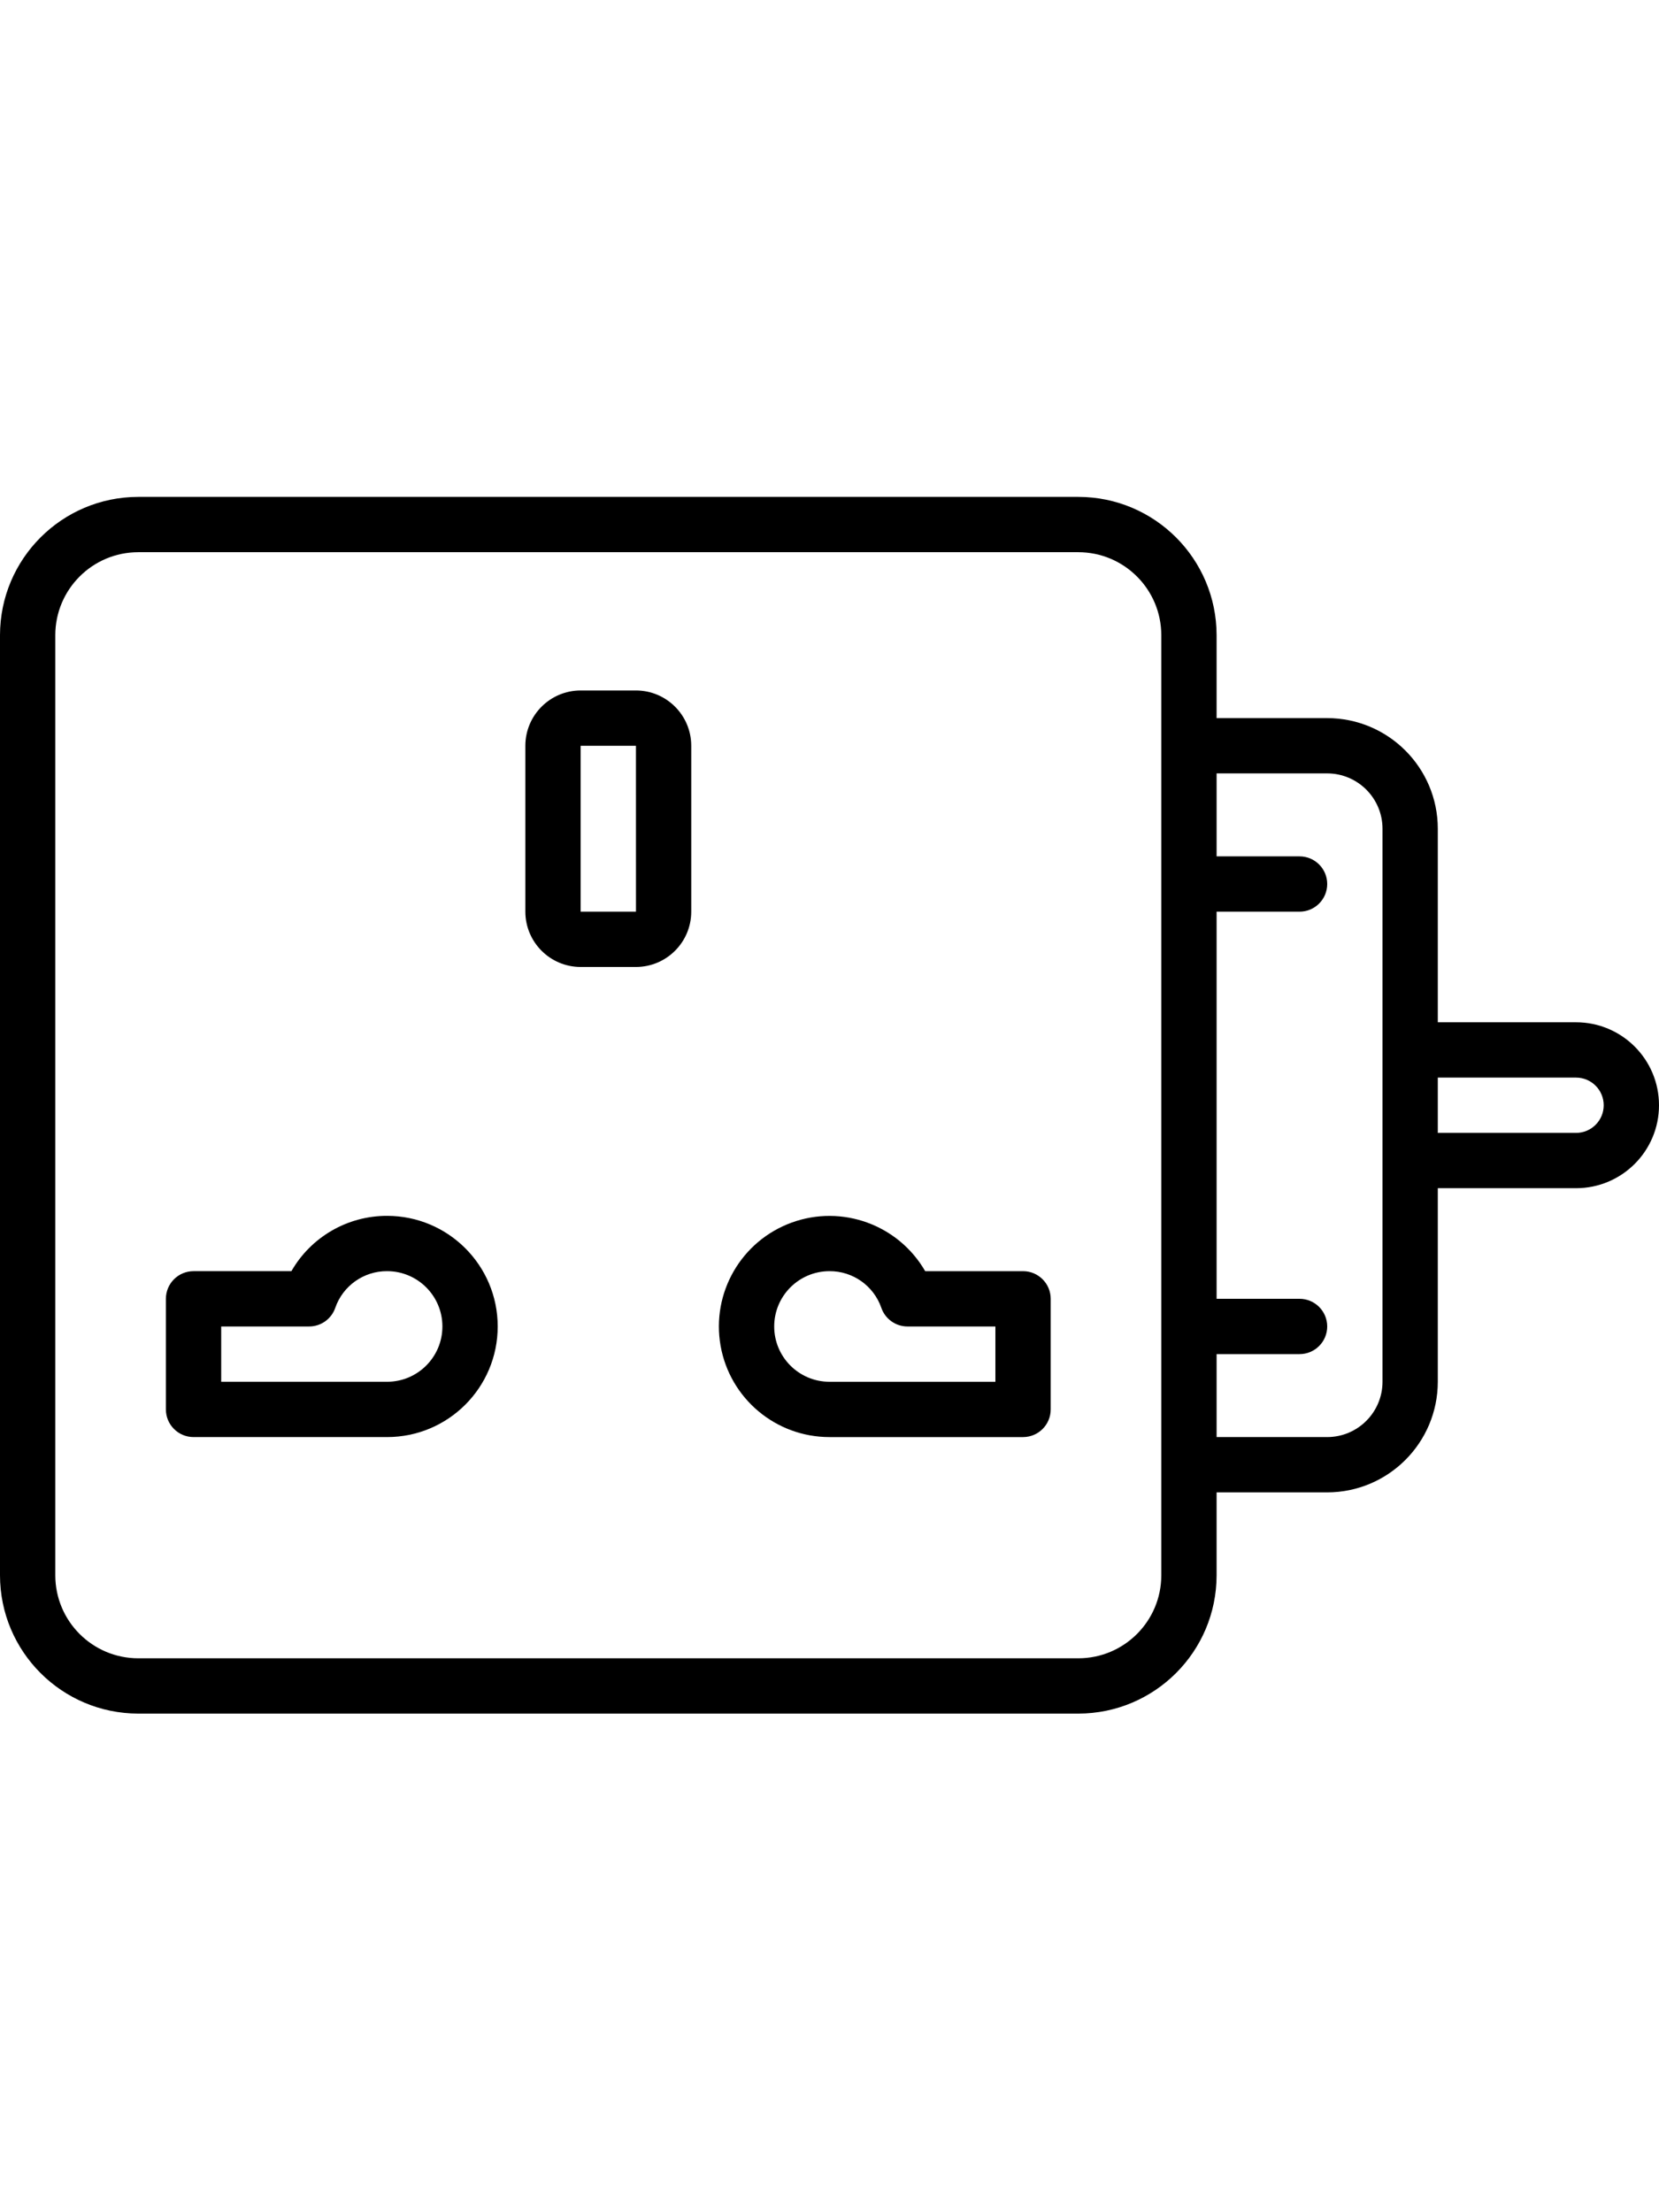
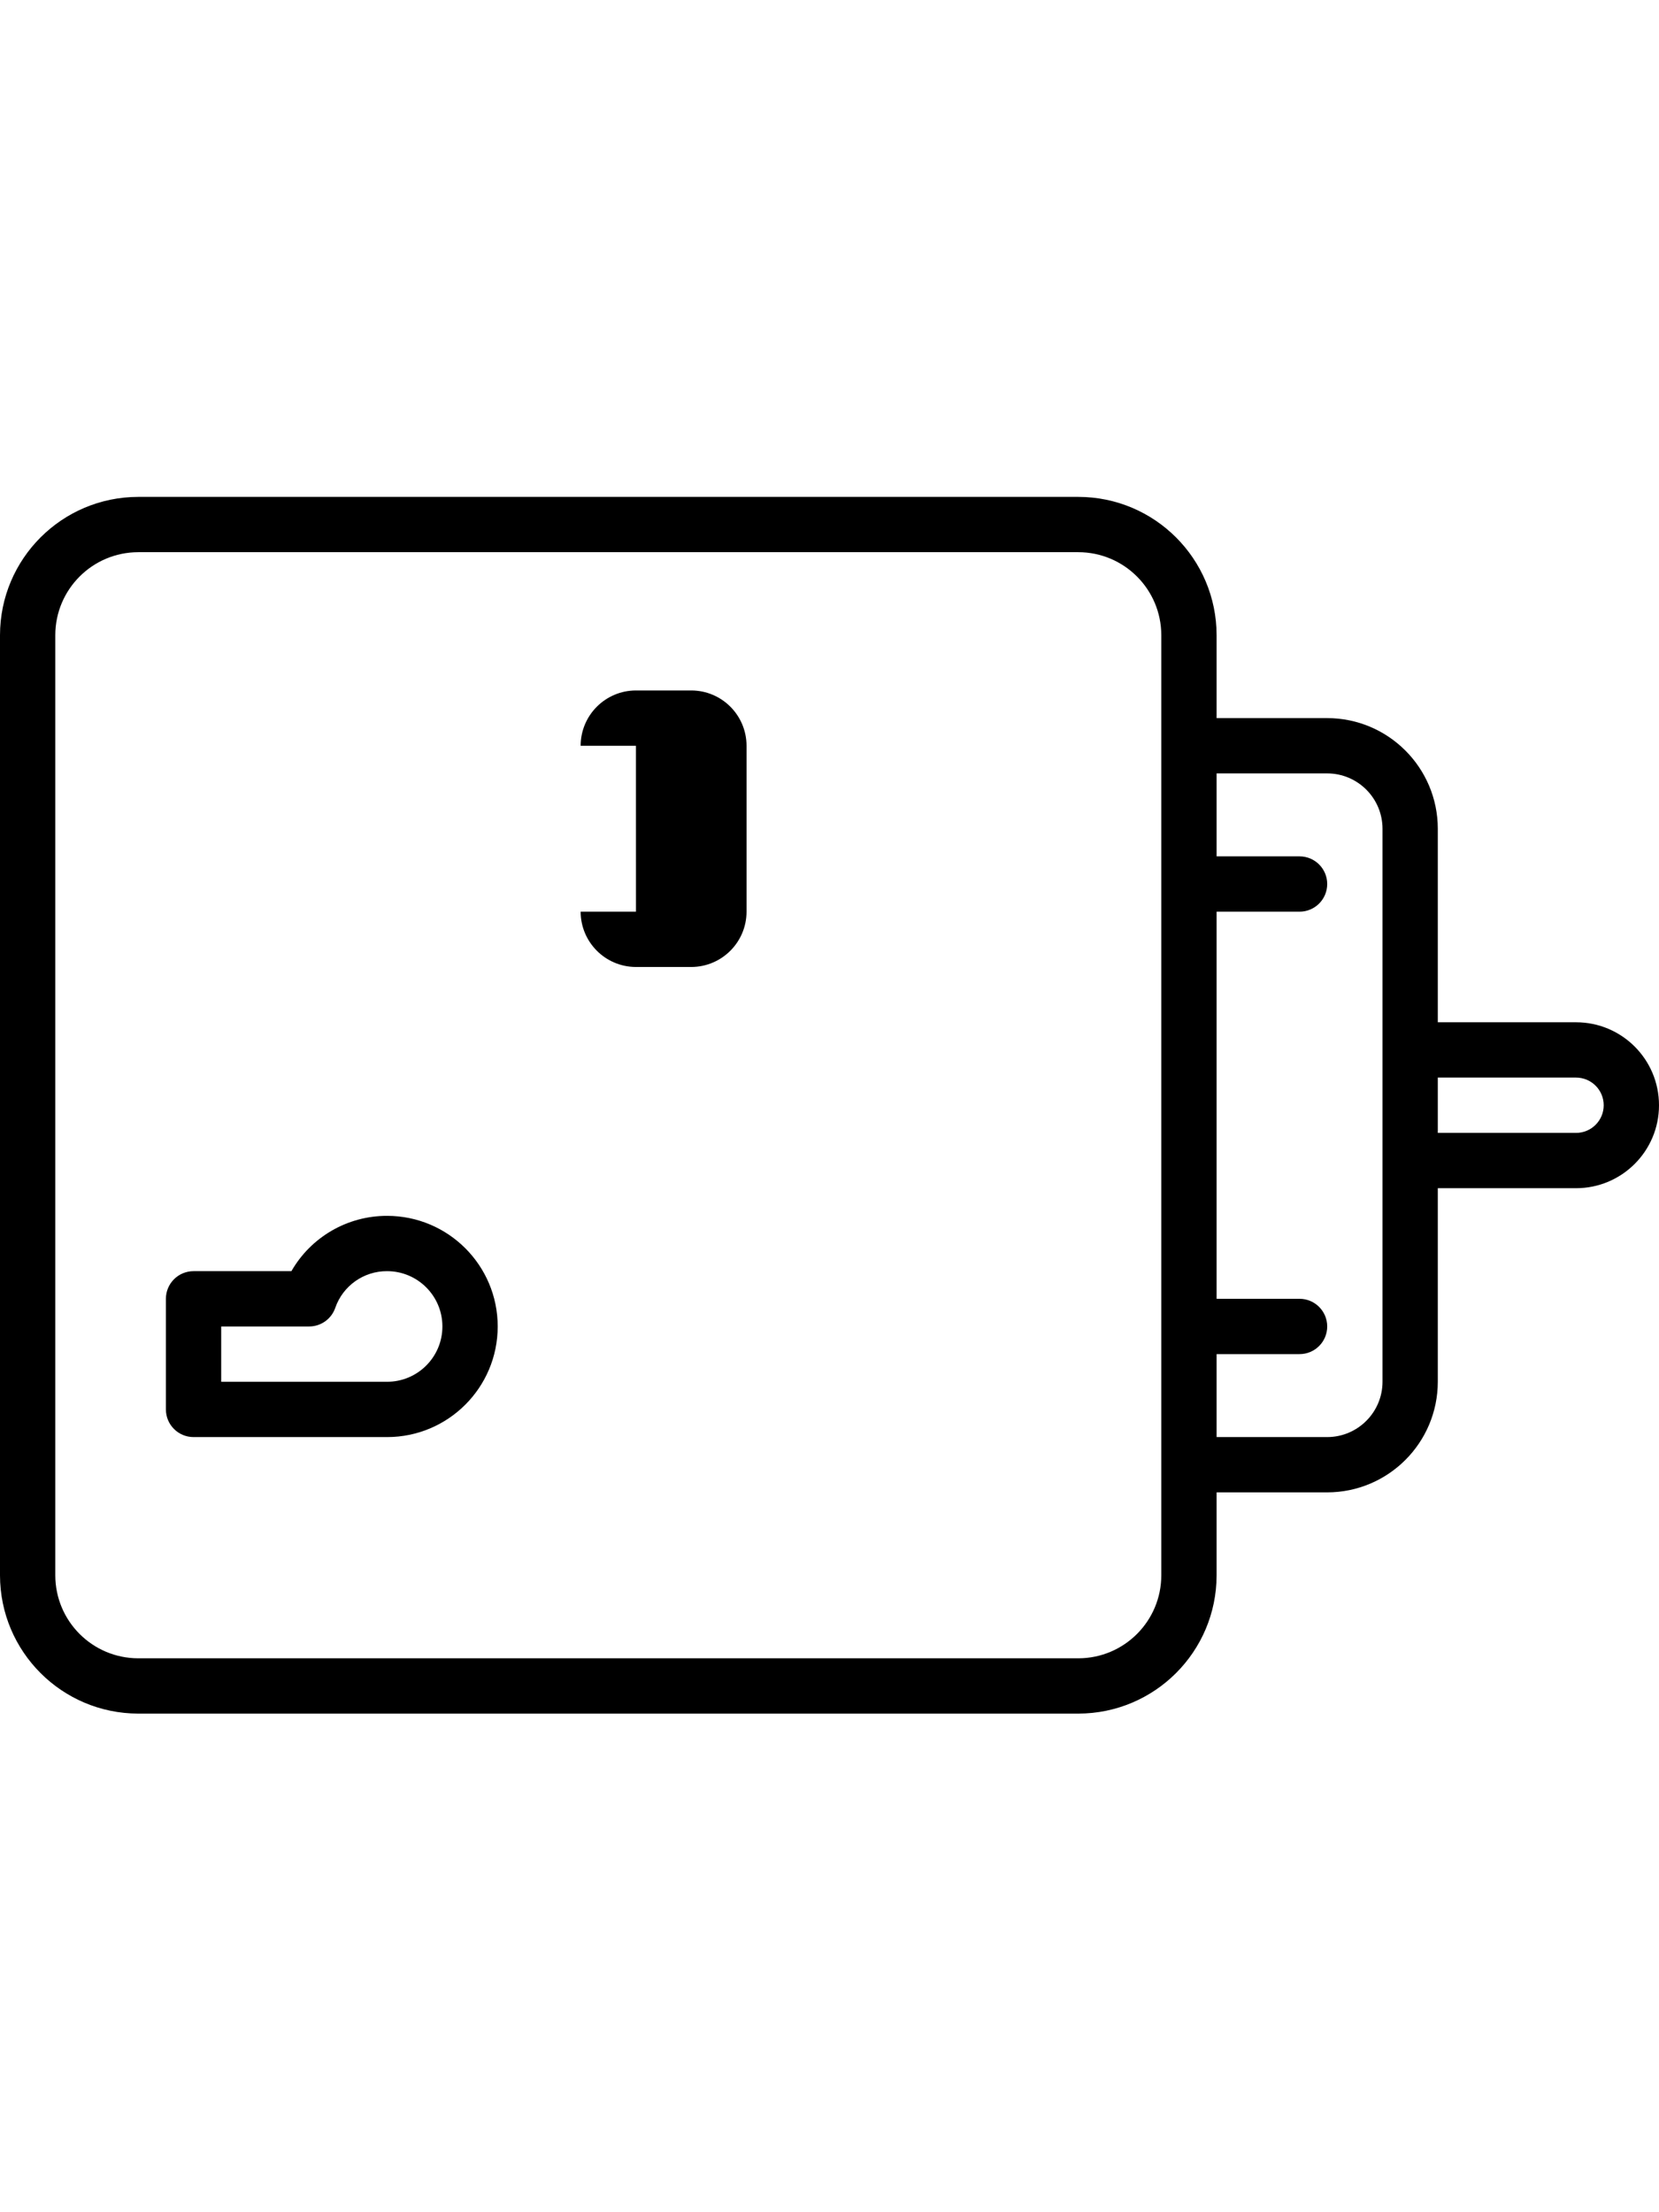
<svg xmlns="http://www.w3.org/2000/svg" height="512pt" viewBox="0 -68 512 512">
-   <path fill="#000000" d="m196.266 59.734h-17.066c-9.422.012-17.055 7.645-17.066 17.066v51.199c.012 9.422 7.645 17.055 17.066 17.066h17.066c9.422-.012 17.059-7.645 17.066-17.066v-51.199c-.008-9.422-7.645-17.055-17.066-17.066zm-17.066 68.266v-51.199h17.066l.008 51.199zm0 0" />
+   <path fill="#000000" d="m196.266 59.734c-9.422.012-17.055 7.645-17.066 17.066v51.199c.012 9.422 7.645 17.055 17.066 17.066h17.066c9.422-.012 17.059-7.645 17.066-17.066v-51.199c-.008-9.422-7.645-17.055-17.066-17.066zm-17.066 68.266v-51.199h17.066l.008 51.199zm0 0" />
  <path fill="#000000" d="m119.465 221.867c-12.191-.027-23.465 6.488-29.531 17.066h-30.199c-4.715 0-8.535 3.82-8.535 8.531v34.137c0 4.711 3.82 8.531 8.535 8.531h59.73c18.852 0 34.137-15.281 34.137-34.133s-15.285-34.133-34.137-34.133zm0 51.199h-51.199v-17.066h27.137c3.648 0 6.895-2.32 8.074-5.77 2.367-6.801 8.793-11.34 15.988-11.297 9.426 0 17.07 7.641 17.07 17.066s-7.645 17.066-17.07 17.066zm0 0" />
-   <path fill="#000000" d="m315.734 238.934h-30.203c-8.285-14.336-25.668-20.652-41.227-14.984-15.559 5.672-24.797 21.691-21.918 38 2.883 16.305 17.055 28.188 33.613 28.184h59.734c4.711 0 8.531-3.82 8.531-8.531v-34.137c0-4.711-3.82-8.531-8.531-8.531zm-8.535 34.133h-51.199c-9.426 0-17.066-7.641-17.066-17.066s7.641-17.066 17.066-17.066c7.195-.039 13.621 4.5 15.992 11.297 1.18 3.449 4.426 5.766 8.07 5.77h27.137zm0 0" />
  <path fill="#000000" d="m486.398 162.133h-42.664v-59.734c-.02-18.84-15.293-34.113-34.133-34.133h-34.137v-25.598c-.027-23.555-19.113-42.641-42.664-42.668h-290.133c-23.555.027-42.641 19.113-42.668 42.668v290.133c.027 23.551 19.113 42.637 42.668 42.664h290.133c23.551-.027 42.637-19.113 42.664-42.664v-25.602h34.137c18.84-.02 34.113-15.289 34.133-34.133v-59.734h42.664c14.141 0 25.602-11.461 25.602-25.598 0-14.141-11.461-25.602-25.602-25.602zm-128 170.668c-.016 14.133-11.465 25.582-25.598 25.598h-290.133c-14.133-.016-25.586-11.465-25.602-25.598v-290.133c.016-14.133 11.469-25.586 25.602-25.602h290.133c14.133.016 25.582 11.469 25.598 25.602zm68.27-59.734c-.012 9.422-7.648 17.055-17.066 17.066h-34.137v-25.598h25.602c4.715 0 8.535-3.824 8.535-8.535s-3.82-8.535-8.535-8.535h-25.602v-119.465h25.602c4.715 0 8.535-3.82 8.535-8.535 0-4.711-3.82-8.531-8.535-8.531h-25.602v-25.602h34.137c9.418.012 17.055 7.648 17.066 17.066zm59.73-76.801h-42.664v-17.066h42.664c4.715 0 8.535 3.82 8.535 8.535 0 4.711-3.82 8.531-8.535 8.531zm0 0" />
</svg>